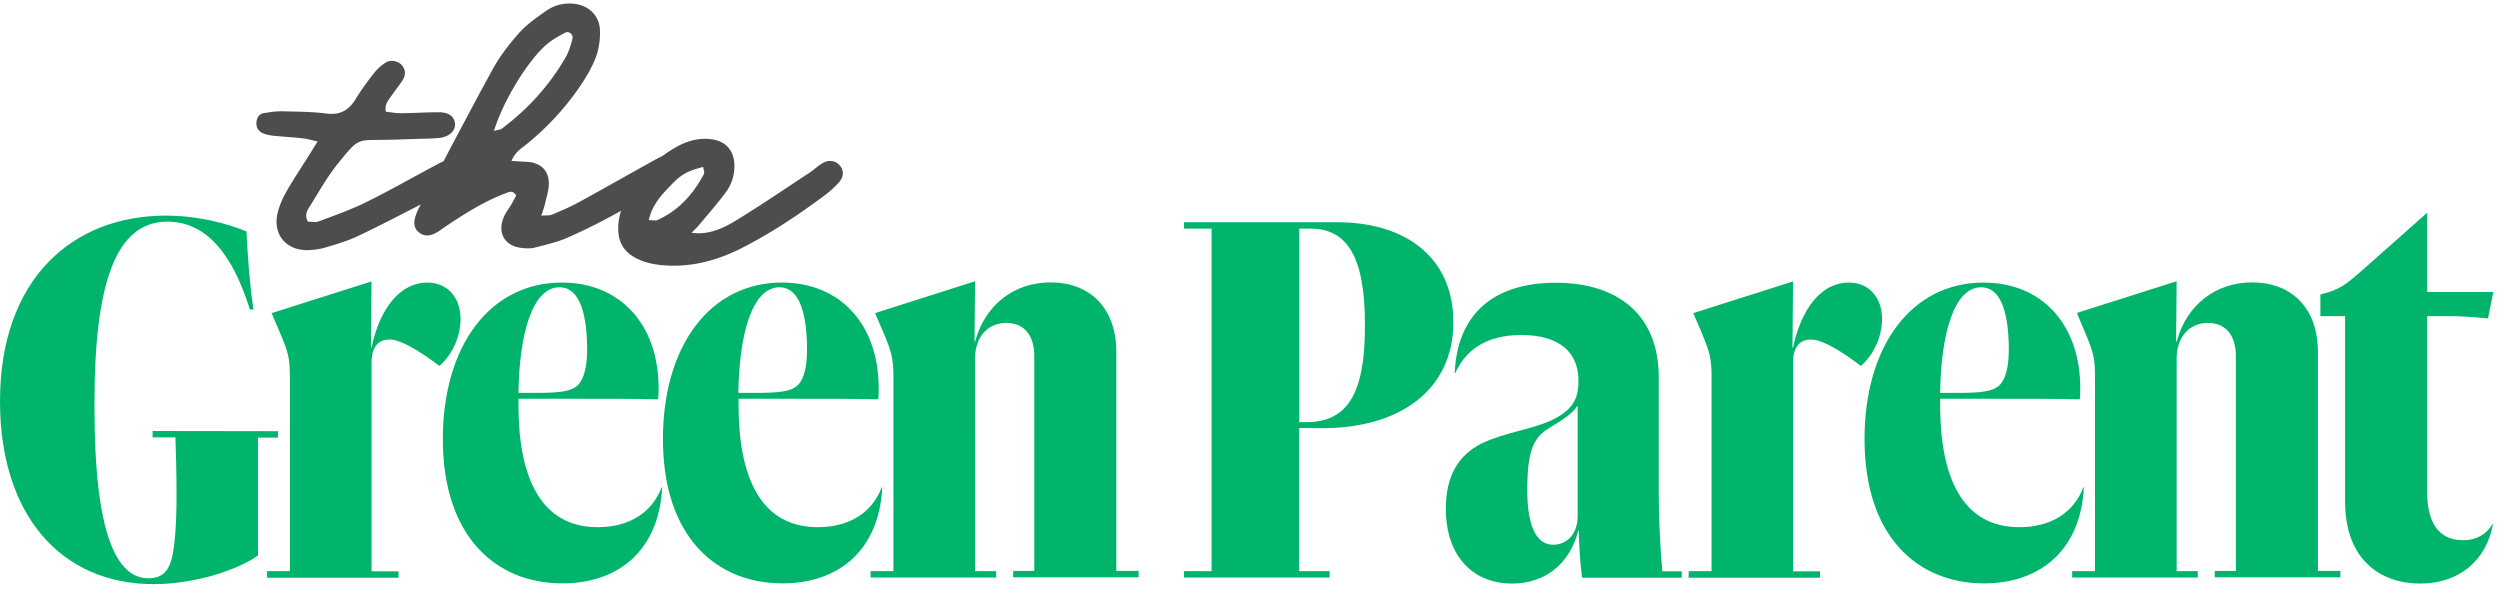
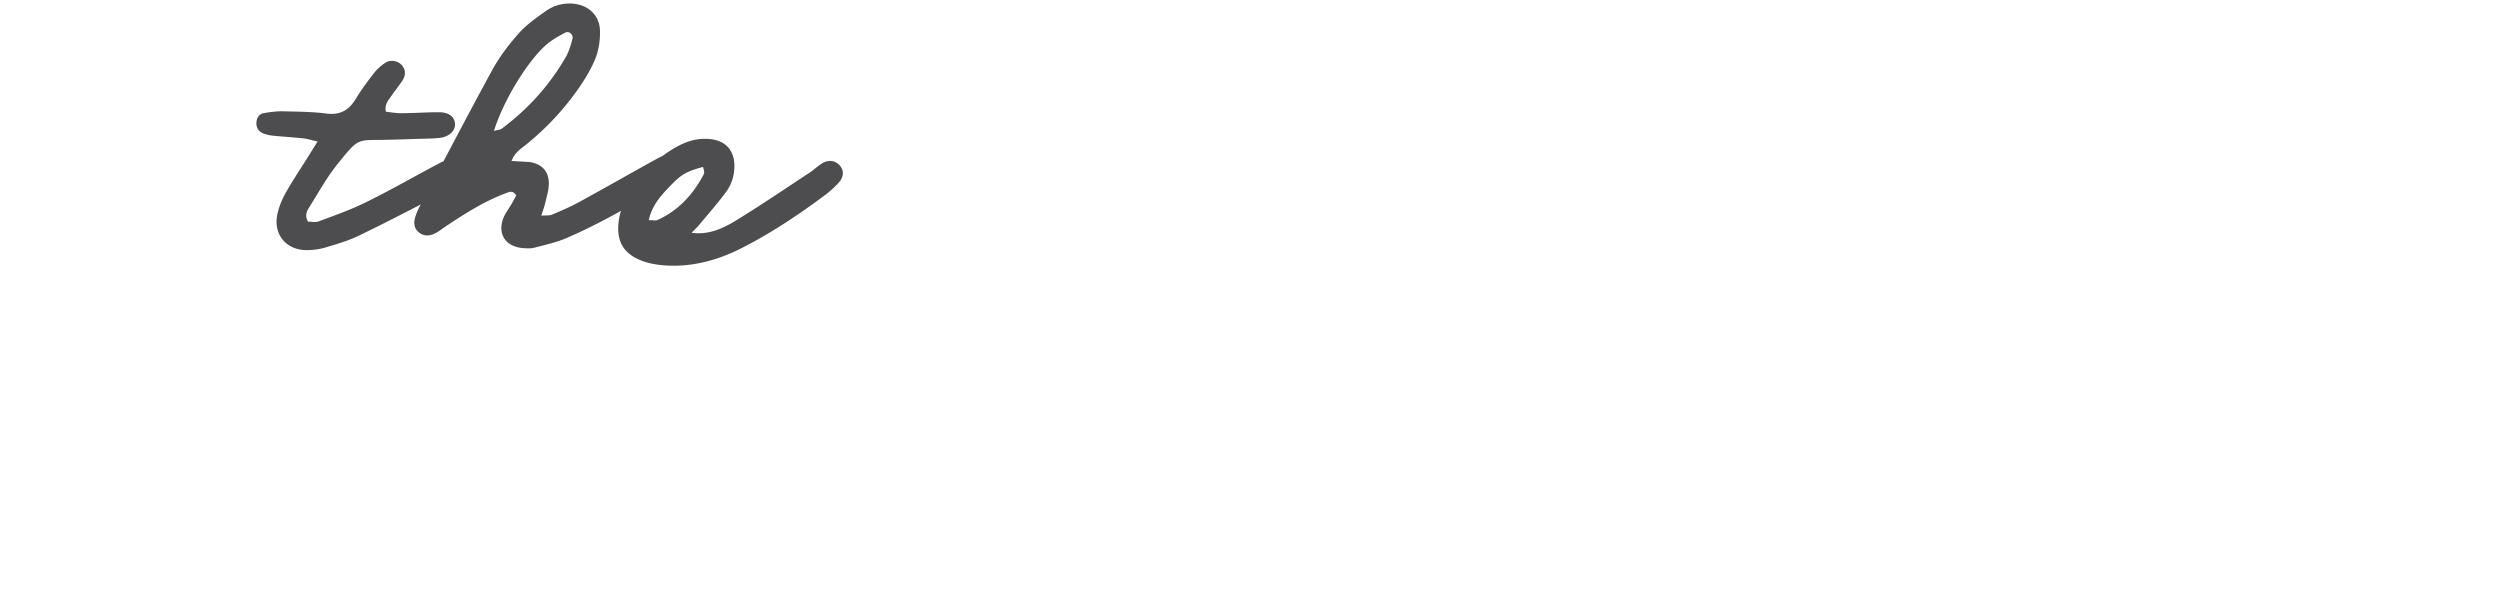
<svg xmlns="http://www.w3.org/2000/svg" fill="none" viewBox="0 0 310 73">
-   <path d="M287.727 36.51v2.69h3.063v22.99c0 7.203 4.374 10.173 9.308 10.173 4.865 0 8.209-2.9 9.027-7.344h-.07c-.725 1.17-1.894 1.965-3.648 1.965-3.064 0-4.443-2.245-4.443-6.034V39.2h2.829c1.31 0 2.316.07 4.724.28l.655-3.273h-8.208v-9.823l-7.788 6.9c-2.409 2.128-3.064 2.642-5.449 3.227zM259.78 46.755V70.82h-2.83v.795h15.575v-.795h-2.619V44.415c0-2.549 1.52-4.373 3.859-4.373 2.338 0 3.484 1.66 3.484 4.14v26.614h-2.619v.795h15.576v-.795h-2.783V43.667c0-5.683-3.485-8.653-8.139-8.653-4.514 0-8.139 2.76-9.378 7.343h-.07l.07-7.483-12.372 3.929 1.006 2.409c1.029 2.408 1.24 3.203 1.24 5.542zm-14.103-11.132c2.035 0 3.415 2.245 3.415 7.788 0 1.964-.374 3.625-1.17 4.373-.795.725-2.034.936-5.238.936h-2.105c.094-7.203 1.684-13.097 5.098-13.097zm12.653 24.813c-1.17 3.064-3.929 4.935-7.929 4.935-7.062 0-9.822-6.174-9.822-15.131v-.795h5.519c4.795 0 8.724 0 11.787.07.07-.445.07-.866.07-1.38 0-7.858-4.724-13.097-11.997-13.097-8.864 0-14.757 7.788-14.757 19.411 0 12.138 6.618 17.891 14.827 17.891 6.969 0 11.998-4.14 12.372-11.927l-.07.023zm-48.949 11.203h16.301v-.796h-3.345V45c0-2.105.936-2.9 2.246-2.9 1.239 0 3.274 1.1 6.174 3.274 1.52-1.31 2.619-3.554 2.619-5.823 0-2.62-1.59-4.514-4.14-4.514-3.344 0-5.893 3.204-6.899 8.069h-.07l.07-8.209-12.371 3.93 1.029 2.408c1.005 2.409 1.239 3.204 1.239 5.52v24.064h-2.829l-.024.819zm-16.791-4.093c-1.895 0-3.204-1.965-3.204-6.689v-.21c0-4.584.725-6.408 2.689-7.554 1.964-1.17 3.134-2.035 3.555-2.83v13.681c.023 2.222-1.286 3.602-3.04 3.602zm3.578 4.093h12.371v-.796h-2.409c-.21-2.104-.444-6.407-.444-9.307V46.778c0-7.624-4.935-11.717-12.792-11.717-7.648 0-12.208 3.859-12.512 11.202h.07c1.239-2.76 3.718-4.724 8.209-4.724 4.724 0 7.062 2.175 7.062 5.613v.14c0 2.175-.725 3.555-3.274 4.794-2.479 1.17-5.823 1.52-8.723 2.9-2.9 1.45-4.444 4.07-4.444 8.069 0 5.893 3.345 9.308 8.209 9.308 3.999 0 7.133-2.34 8.209-6.549h.07c.023 1.59.164 4 .398 5.824zm-33.677-43.29c4.513 0 6.759 3.415 6.759 11.858v.35c0 8.514-2.339 11.788-7.274 11.788h-.865V28.349h1.38zm1.52 24.744c9.378 0 16.207-4.584 16.207-13.167 0-7.554-5.379-12.371-14.476-12.371h-18.92v.795h3.414v42.47h-3.414v.795h18.054v-.795h-3.788V53.07l2.923.023zm-53.228-6.338V70.82h-2.83v.795h15.576v-.795h-2.62V44.415c0-2.549 1.52-4.373 3.859-4.373s3.485 1.66 3.485 4.14v26.614h-2.62v.795h15.553v-.795h-2.76V43.667c0-5.683-3.485-8.653-8.139-8.653-4.513 0-8.138 2.76-9.378 7.343h-.07l.07-7.483-12.395 3.952 1.029 2.409c1.006 2.385 1.24 3.18 1.24 5.52zM96.657 35.622c2.035 0 3.415 2.245 3.415 7.788 0 1.964-.351 3.625-1.17 4.373-.795.725-2.034.936-5.238.936h-2.105c.094-7.203 1.684-13.097 5.098-13.097zm12.676 24.813c-1.169 3.064-3.929 4.935-7.928 4.935-7.063 0-9.823-6.174-9.823-15.131v-.795h5.52c4.794 0 8.723 0 11.786.07.071-.445.071-.866.071-1.38 0-7.858-4.724-13.097-11.998-13.097-8.863 0-14.757 7.788-14.757 19.411 0 12.138 6.619 17.891 14.827 17.891 6.993 0 11.998-4.14 12.372-11.927l-.07.023zM69.388 35.622c2.035 0 3.415 2.245 3.415 7.788 0 1.964-.374 3.625-1.17 4.373-.795.725-2.034.936-5.238.936H64.29c.094-7.203 1.684-13.097 5.098-13.097zm12.653 24.813c-1.17 3.064-3.93 4.935-7.928 4.935-7.063 0-9.823-6.174-9.823-15.131v-.795h5.52c4.794 0 8.723 0 11.786.07.07-.445.07-.866.07-1.38 0-7.858-4.724-13.097-11.997-13.097-8.864 0-14.757 7.788-14.757 19.411 0 12.138 6.618 17.891 14.827 17.891 6.993 0 11.998-4.14 12.372-11.927l-.07.023zM33.116 71.638h16.3v-.796h-3.344V45c0-2.105.935-2.9 2.245-2.9 1.24 0 3.274 1.1 6.174 3.274 1.52-1.31 2.62-3.554 2.62-5.823 0-2.62-1.591-4.514-4.14-4.514-3.344 0-5.894 3.204-6.9 8.069h-.07l.07-8.209-12.394 3.93 1.029 2.408c1.029 2.409 1.24 3.204 1.24 5.52v24.064h-2.83v.819zM18.92 53.443v.795h2.83c.07 1.964.14 4.443.14 7.273 0 3.415-.21 6.174-.585 7.718-.374 1.52-1.169 2.479-2.9 2.479-3.999 0-6.688-5.613-6.688-21.095v-.725c0-14.687 2.619-22.404 9.027-22.404 4.794 0 8.068 3.928 10.243 10.898h.445c-.515-3.485-.725-6.83-.866-9.682-2.479-1.03-6.104-1.965-10.032-1.965C8.886 26.76 0 34.687 0 49.748 0 63.85 7.554 72.433 19.06 72.433c5.099 0 10.407-1.754 12.933-3.555V54.261h2.479v-.795l-15.552-.023z" fill="#00B56B" />
  <path d="M85.759 28.863c.327-.35.678-.654.982-1.029 1.1-1.31 2.222-2.596 3.251-3.975.702-.936 1.052-2.012 1.076-3.204.023-1.988-1.076-3.228-3.064-3.415-1.426-.14-2.76.234-3.999.912-2.97 1.614-5.122 4.046-6.618 7.04a7.286 7.286 0 00-.679 2.338c-.28 2.386.608 3.93 2.854 4.795.888.35 1.894.514 2.853.584 3.344.234 6.501-.608 9.471-2.105 3.742-1.894 7.203-4.21 10.548-6.711a12.271 12.271 0 001.613-1.497c.585-.678.608-1.427.141-2.012-.515-.654-1.403-.841-2.199-.35-.561.327-1.029.795-1.59 1.169-3.134 2.058-6.244 4.186-9.448 6.127-1.497.866-3.157 1.614-5.192 1.333zm-5.309-1.567c.445-2.01 1.684-3.227 2.853-4.443 1.24-1.286 2.012-1.66 3.883-2.152.046.304.21.679.093.89-1.333 2.525-3.18 4.56-5.846 5.729-.188.047-.445-.024-.983-.024zm-17.025-7.343c.468-1.123 1.192-1.52 1.824-2.035a33.634 33.634 0 006.665-7.203c.772-1.146 1.497-2.362 1.988-3.648.374-1.03.538-2.245.491-3.368C74.3 1.83 72.896.59 71.002.45a5.043 5.043 0 00-3.274.888c-1.193.842-2.432 1.707-3.391 2.783-1.24 1.403-2.409 2.924-3.298 4.56-3.063 5.613-6.01 11.273-9.004 16.933a7.544 7.544 0 00-.56 1.356c-.188.655-.141 1.333.42 1.8.631.562 1.38.515 2.058.165.515-.258.959-.632 1.427-.936 2.315-1.544 4.677-3.04 7.296-4.023.421-.163.936-.444 1.333.281-.163.28-.35.632-.538.982-.327.562-.748 1.1-1.005 1.684-.842 2.011.164 3.649 2.339 3.836.49.046 1.005.07 1.473-.047 1.333-.35 2.713-.655 3.976-1.193 4.373-1.894 8.466-4.303 12.558-6.759.562-.327 1.053-.795 1.474-1.286.397-.468.42-1.052.14-1.613-.28-.562-1.006-.936-1.66-.749-.609.187-1.193.515-1.755.819-3.087 1.707-6.15 3.46-9.237 5.145-1.076.584-2.222 1.076-3.344 1.543-.328.14-.726.07-1.31.117.234-.701.397-1.146.49-1.59.188-.795.445-1.59.445-2.386 0-1.52-.865-2.432-2.362-2.666-.631-.046-1.286-.07-2.268-.14zm-2.175-3.718c1.122-3.649 4.046-8.49 6.408-10.618.701-.631 1.59-1.123 2.432-1.567.468-.257 1.052.257.889.795-.21.772-.445 1.59-.842 2.269-2.035 3.508-4.701 6.454-7.952 8.863-.187.117-.444.117-.935.258zm-21.867 1.31c-.561.888-.889 1.426-1.24 1.987-.911 1.45-1.87 2.877-2.712 4.373-.468.842-.865 1.778-1.053 2.737-.49 2.479 1.146 4.373 3.649 4.373.818 0 1.637-.117 2.409-.35 1.333-.398 2.69-.796 3.929-1.38 3.32-1.591 6.571-3.298 9.845-4.982.585-.304 1.123-.678 1.66-1.053a4.32 4.32 0 00.89-.841c.444-.538.444-1.31.116-1.848a1.529 1.529 0 00-1.73-.608c-.468.14-.889.421-1.31.631-2.806 1.497-5.59 3.088-8.442 4.49-1.895.936-3.906 1.638-5.894 2.386-.398.14-.912.023-1.31.023-.467-.818-.093-1.403.258-1.94 1.075-1.731 2.081-3.532 3.344-5.122 2.783-3.462 2.432-2.994 6.127-3.087 1.31-.024 2.62-.07 3.93-.117.911-.024 1.8-.024 2.689-.117 1.24-.164 2.011-.959 1.87-1.871-.116-.819-.841-1.333-2.057-1.31-1.544 0-3.11.117-4.654.117-.632 0-1.263-.117-1.848-.187-.187-.912.304-1.403.655-1.918.468-.678.982-1.31 1.427-1.987.374-.609.397-1.24-.07-1.825-.445-.538-1.357-.771-2.012-.374a5.85 5.85 0 00-1.45 1.286c-.795 1.03-1.59 2.082-2.268 3.204-.842 1.404-1.918 2.058-3.625 1.848-1.778-.234-3.602-.234-5.403-.28-.795-.024-1.637.093-2.432.233-.514.094-.818.538-.865 1.076-.07.631.187 1.146.772 1.403.444.187.935.28 1.426.328 1.216.116 2.456.187 3.672.327.468.047.912.21 1.707.374z" fill="#4D4D4F" />
</svg>